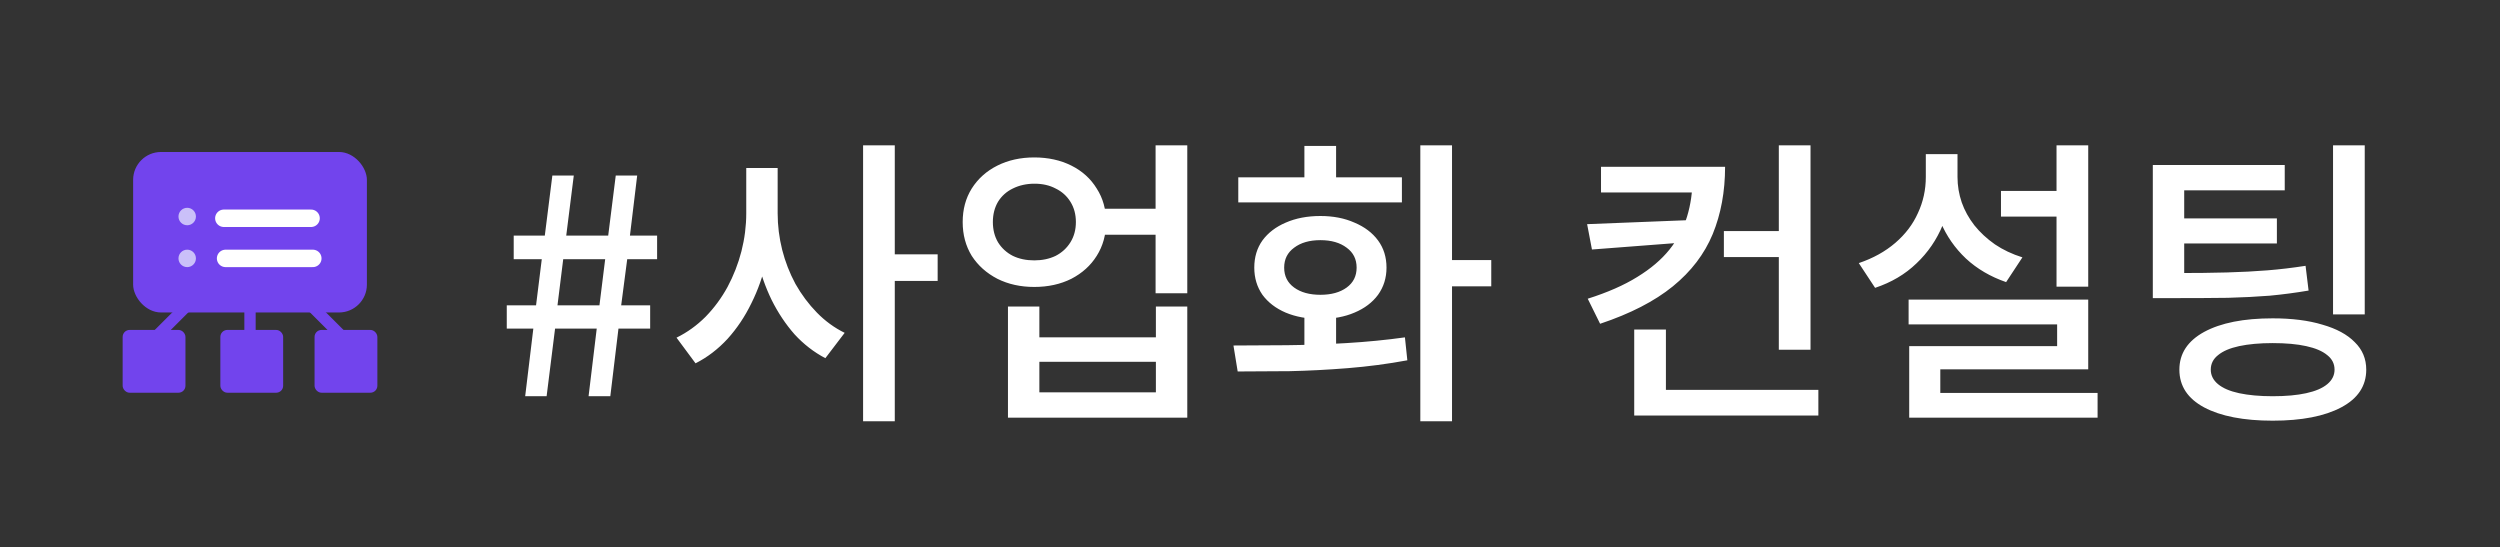
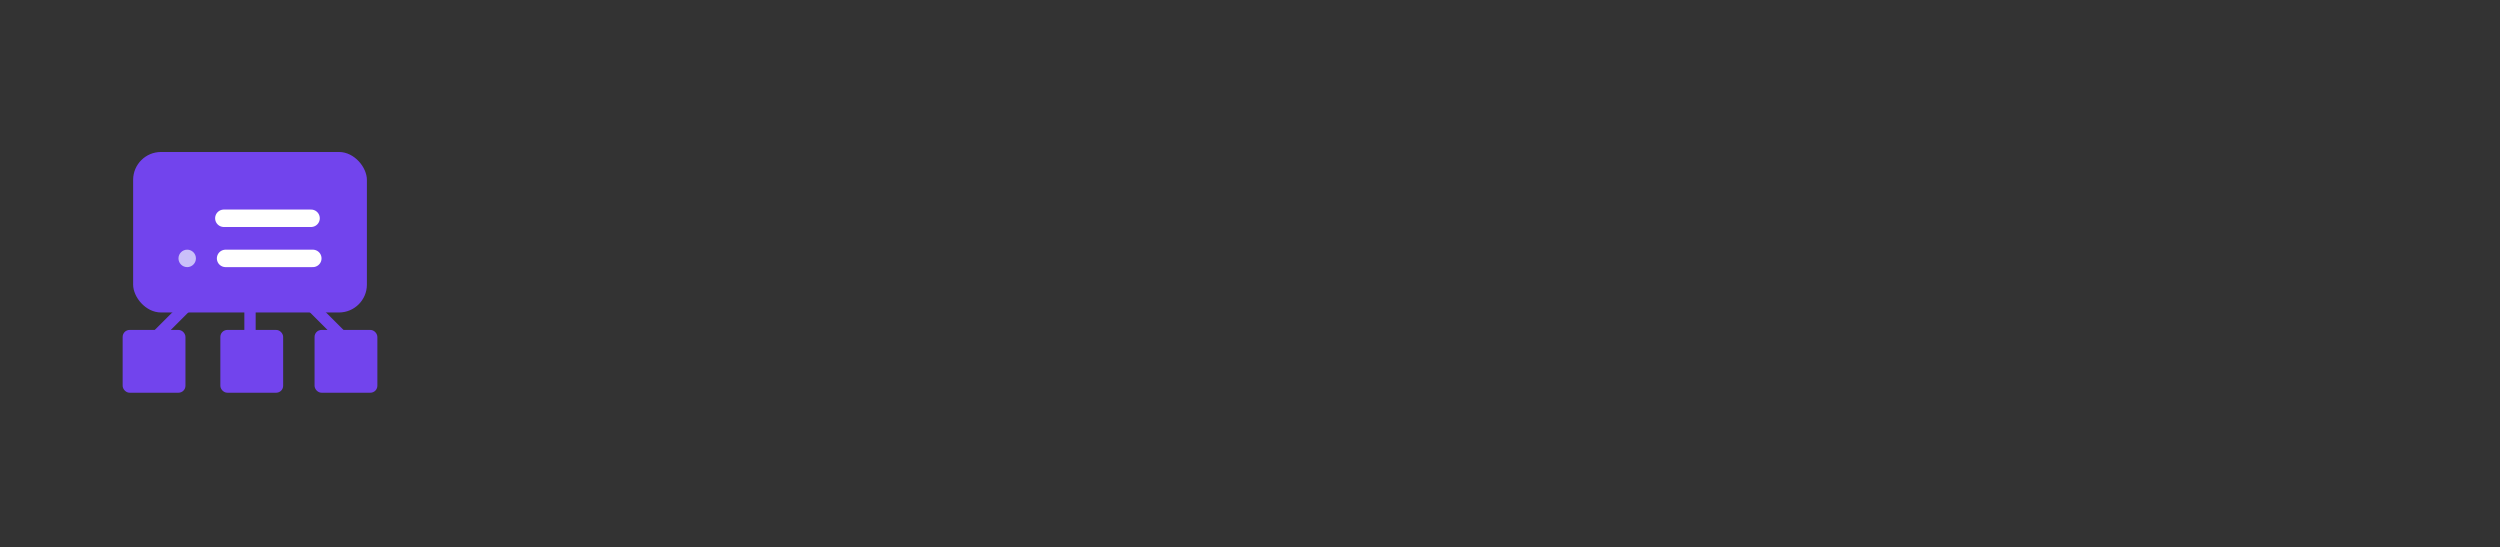
<svg xmlns="http://www.w3.org/2000/svg" width="265" height="58" viewBox="0 0 265 58" fill="none">
  <rect x="0" y="0" width="265" height="58" fill="#333333" stroke="none" />
-   <path d="M15.22 18.329L37.781 18.329" stroke="white" stroke-width="1.11" />
  <path d="M19.843 32.383L15.96 36.267M26.501 32.383V36.267M32.973 32.383L36.857 36.267" stroke="#7244ED" stroke-width="1.2" stroke-linecap="round" />
  <rect x="13.186" y="35.157" width="6.287" height="6.287" rx="0.555" fill="#7244ED" stroke="#7244ED" stroke-width="0.37" />
  <rect x="23.542" y="35.157" width="6.287" height="6.287" rx="0.555" fill="#7244ED" stroke="#7244ED" stroke-width="0.37" />
  <rect x="33.528" y="35.157" width="6.287" height="6.287" rx="0.555" fill="#7244ED" stroke="#7244ED" stroke-width="0.37" />
  <rect x="14.111" y="16.11" width="24.78" height="17.013" rx="2.959" fill="#7244ED" />
  <path d="M23.727 23.137H32.973" stroke="white" stroke-width="1.849" stroke-linecap="round" />
  <path d="M23.912 27.39H33.158" stroke="white" stroke-width="1.849" stroke-linecap="round" />
-   <circle cx="19.843" cy="22.952" r="0.925" fill="#CAC0F9" />
  <circle cx="19.843" cy="27.39" r="0.925" fill="#CAC0F9" />
-   <path d="M55.669 42L56.533 34.832H53.717V32.368H56.821L57.429 27.472H54.453V24.976H57.749L58.549 18.608H60.821L60.021 24.976H64.469L65.269 18.608H67.541L66.773 24.976H69.653V27.472H66.485L65.845 32.368H68.917V34.832H65.557L64.693 42H62.389L63.253 34.832H58.837L57.941 42H55.669ZM59.093 32.368H63.541L64.149 27.472H59.701L59.093 32.368ZM79.103 17.808H81.823V22.608C81.823 24.293 81.631 25.957 81.247 27.6C80.884 29.221 80.351 30.736 79.647 32.144C78.964 33.552 78.121 34.811 77.119 35.92C76.116 37.008 74.985 37.872 73.727 38.512L71.711 35.792C72.841 35.237 73.865 34.501 74.783 33.584C75.7 32.645 76.479 31.589 77.119 30.416C77.759 29.221 78.249 27.963 78.591 26.64C78.932 25.296 79.103 23.952 79.103 22.608V17.808ZM79.711 17.808H82.431V22.608C82.431 23.909 82.591 25.2 82.911 26.48C83.231 27.739 83.7 28.944 84.319 30.096C84.959 31.227 85.716 32.24 86.591 33.136C87.465 34.032 88.447 34.747 89.535 35.28L87.487 37.968C86.271 37.328 85.183 36.485 84.223 35.44C83.284 34.373 82.473 33.157 81.791 31.792C81.129 30.427 80.617 28.965 80.255 27.408C79.892 25.851 79.711 24.251 79.711 22.608V17.808ZM91.487 15.408H94.847V44.656H91.487V15.408ZM94.111 26.96H99.391V29.776H94.111V26.96ZM116.348 22.128H123.964V24.88H116.348V22.128ZM109.628 16.688C111.1 16.688 112.412 16.976 113.564 17.552C114.716 18.128 115.612 18.939 116.252 19.984C116.914 21.008 117.244 22.192 117.244 23.536C117.244 24.88 116.914 26.075 116.252 27.12C115.612 28.144 114.716 28.955 113.564 29.552C112.412 30.128 111.1 30.416 109.628 30.416C108.178 30.416 106.876 30.128 105.724 29.552C104.572 28.955 103.666 28.144 103.004 27.12C102.364 26.075 102.044 24.88 102.044 23.536C102.044 22.192 102.364 21.008 103.004 19.984C103.666 18.939 104.572 18.128 105.724 17.552C106.876 16.976 108.178 16.688 109.628 16.688ZM109.66 19.472C108.807 19.472 108.039 19.643 107.356 19.984C106.695 20.304 106.172 20.773 105.788 21.392C105.426 22.011 105.244 22.725 105.244 23.536C105.244 24.347 105.426 25.061 105.788 25.68C106.172 26.299 106.695 26.779 107.356 27.12C108.018 27.44 108.775 27.6 109.628 27.6C110.482 27.6 111.239 27.44 111.9 27.12C112.562 26.779 113.084 26.299 113.468 25.68C113.852 25.061 114.044 24.347 114.044 23.536C114.044 22.725 113.852 22.011 113.468 21.392C113.084 20.773 112.562 20.304 111.9 19.984C111.26 19.643 110.514 19.472 109.66 19.472ZM122.492 15.408H125.852V31.088H122.492V15.408ZM106.844 32.496H110.172V35.76H122.524V32.496H125.852V44.272H106.844V32.496ZM110.172 38.352V41.584H122.524V38.352H110.172ZM138.266 32.784H141.626V37.52H138.266V32.784ZM150.554 15.408H153.914V44.656H150.554V15.408ZM152.794 27.568H158.074V30.352H152.794V27.568ZM131.194 39.376L130.746 36.624C132.474 36.624 134.362 36.613 136.41 36.592C138.458 36.571 140.559 36.496 142.714 36.368C144.868 36.24 146.938 36.037 148.922 35.76L149.178 38.192C147.108 38.576 145.007 38.853 142.874 39.024C140.74 39.195 138.682 39.301 136.698 39.344C134.714 39.365 132.879 39.376 131.194 39.376ZM131.258 18.8H148.602V21.456H131.258V18.8ZM139.962 22.896C141.327 22.896 142.532 23.131 143.578 23.6C144.644 24.048 145.476 24.677 146.074 25.488C146.671 26.299 146.97 27.259 146.97 28.368C146.97 29.456 146.671 30.416 146.074 31.248C145.476 32.059 144.644 32.688 143.578 33.136C142.532 33.584 141.327 33.808 139.962 33.808C138.575 33.808 137.348 33.584 136.282 33.136C135.236 32.688 134.415 32.059 133.818 31.248C133.242 30.416 132.954 29.456 132.954 28.368C132.954 27.259 133.242 26.299 133.818 25.488C134.415 24.677 135.236 24.048 136.282 23.6C137.348 23.131 138.575 22.896 139.962 22.896ZM139.962 25.456C138.81 25.456 137.882 25.723 137.178 26.256C136.474 26.768 136.122 27.472 136.122 28.368C136.122 29.264 136.474 29.968 137.178 30.48C137.882 30.992 138.81 31.248 139.962 31.248C141.114 31.248 142.042 30.992 142.746 30.48C143.45 29.968 143.802 29.264 143.802 28.368C143.802 27.472 143.45 26.768 142.746 26.256C142.042 25.723 141.114 25.456 139.962 25.456ZM138.266 15.472H141.626V20.688H138.266V15.472ZM182.731 24.496H189.035V27.248H182.731V24.496ZM179.403 17.68H182.859C182.859 20.304 182.421 22.683 181.547 24.816C180.672 26.928 179.264 28.773 177.323 30.352C175.381 31.931 172.811 33.253 169.611 34.32L168.299 31.664C170.389 31.003 172.139 30.235 173.547 29.36C174.976 28.485 176.117 27.515 176.971 26.448C177.824 25.381 178.443 24.219 178.827 22.96C179.211 21.701 179.403 20.368 179.403 18.96V17.68ZM169.707 17.68H181.483V20.4H169.707V17.68ZM179.595 23.312V25.616L168.747 26.448L168.235 23.76L179.595 23.312ZM188.555 15.408H191.915V37.072H188.555V15.408ZM173.227 41.328H192.747V44.048H173.227V41.328ZM173.227 34.928H176.587V43.024H173.227V34.928ZM212.104 20.24H219.464V22.96H212.104V20.24ZM217.992 15.408H221.352V30.384H217.992V15.408ZM202.312 31.76H221.352V39.152H205.672V43.248H202.376V36.688H218.056V34.384H202.312V31.76ZM202.376 41.648H222.344V44.272H202.376V41.648ZM204.136 16.336H206.888V18.768C206.888 20.581 206.568 22.277 205.928 23.856C205.288 25.413 204.36 26.768 203.144 27.92C201.95 29.072 200.488 29.936 198.76 30.512L197.032 27.888C198.547 27.376 199.838 26.661 200.904 25.744C201.971 24.827 202.771 23.771 203.304 22.576C203.859 21.381 204.136 20.112 204.136 18.768V16.336ZM204.776 16.336H207.496V18.768C207.496 19.685 207.646 20.581 207.944 21.456C208.243 22.309 208.691 23.12 209.288 23.888C209.886 24.635 210.611 25.307 211.464 25.904C212.318 26.48 213.288 26.939 214.376 27.28L212.648 29.904C210.984 29.328 209.566 28.496 208.392 27.408C207.219 26.299 206.323 25.008 205.704 23.536C205.086 22.043 204.776 20.453 204.776 18.768V16.336ZM228.198 28.944H230.63C232.699 28.944 234.502 28.923 236.038 28.88C237.595 28.837 239.035 28.763 240.358 28.656C241.68 28.549 243.024 28.389 244.39 28.176L244.71 30.8C243.323 31.035 241.947 31.216 240.582 31.344C239.216 31.451 237.744 31.525 236.166 31.568C234.587 31.589 232.742 31.6 230.63 31.6H228.198V28.944ZM228.198 17.488H242.182V20.176H231.526V30.128H228.198V17.488ZM230.47 23.152H241.35V25.808H230.47V23.152ZM247.302 15.408H250.662V33.328H247.302V15.408ZM240.902 33.744C242.95 33.744 244.71 33.968 246.182 34.416C247.675 34.843 248.816 35.461 249.606 36.272C250.416 37.061 250.822 38.032 250.822 39.184C250.822 40.912 249.936 42.245 248.166 43.184C246.395 44.123 243.974 44.592 240.902 44.592C237.83 44.592 235.408 44.123 233.638 43.184C231.888 42.245 231.014 40.912 231.014 39.184C231.014 37.477 231.888 36.144 233.638 35.184C235.408 34.224 237.83 33.744 240.902 33.744ZM240.902 36.368C239.536 36.368 238.352 36.475 237.35 36.688C236.368 36.901 235.622 37.221 235.11 37.648C234.598 38.053 234.342 38.565 234.342 39.184C234.342 39.781 234.598 40.293 235.11 40.72C235.622 41.147 236.368 41.467 237.35 41.68C238.352 41.893 239.536 42 240.902 42C242.31 42 243.494 41.893 244.454 41.68C245.435 41.467 246.182 41.147 246.694 40.72C247.206 40.293 247.462 39.781 247.462 39.184C247.462 38.565 247.206 38.053 246.694 37.648C246.182 37.221 245.435 36.901 244.454 36.688C243.494 36.475 242.31 36.368 240.902 36.368Z" fill="white" />
</svg>